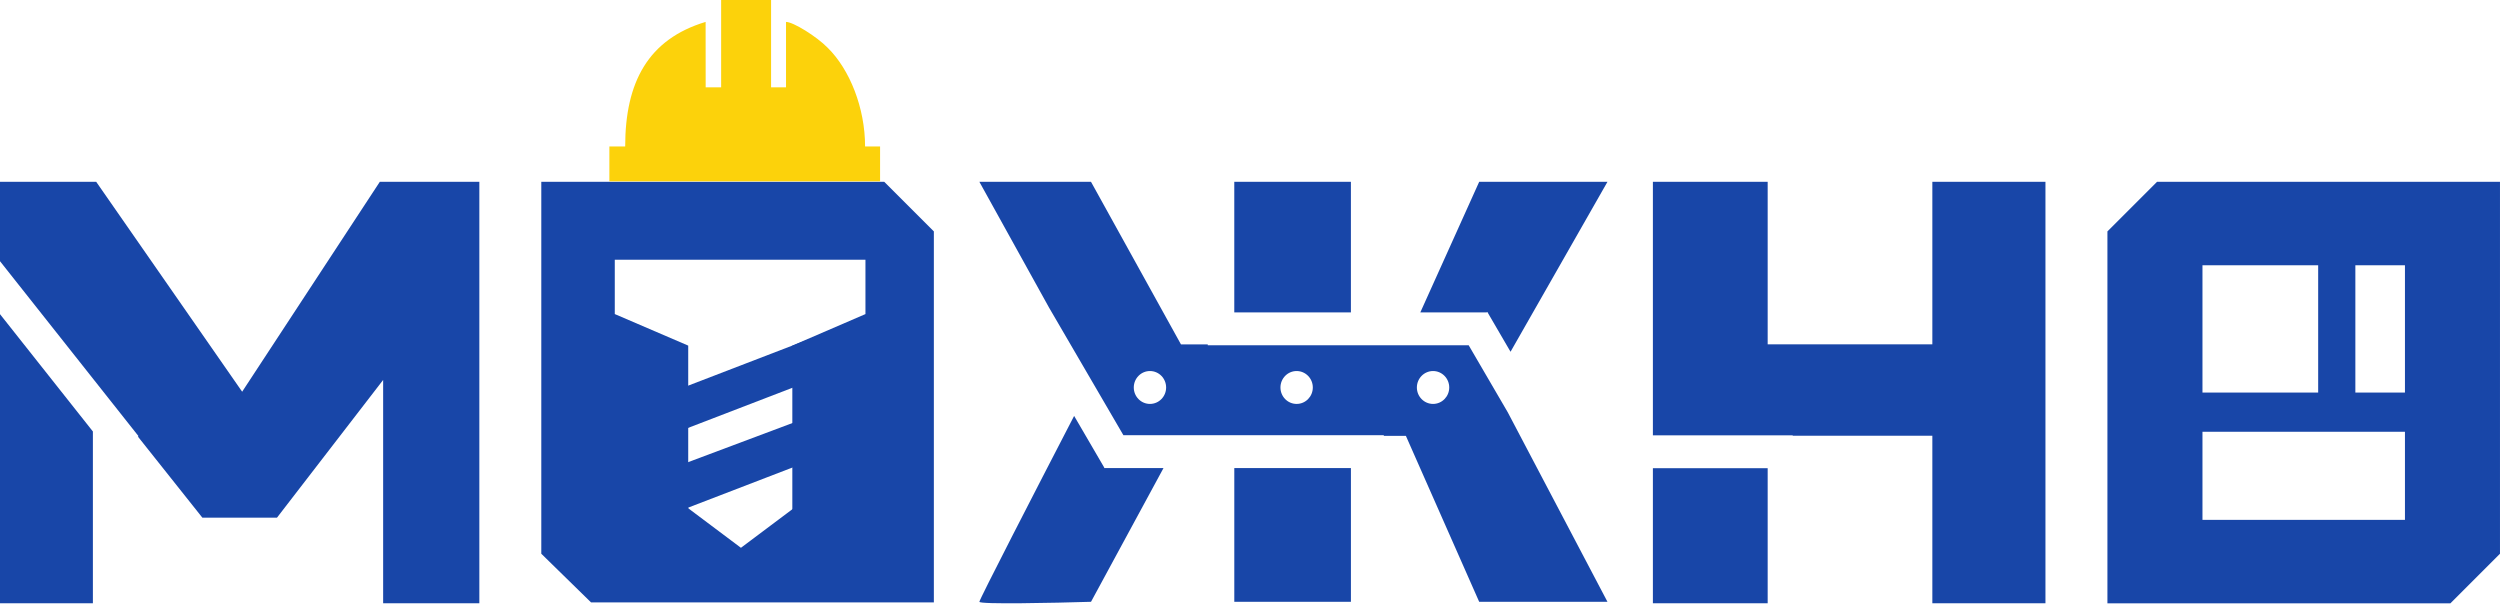
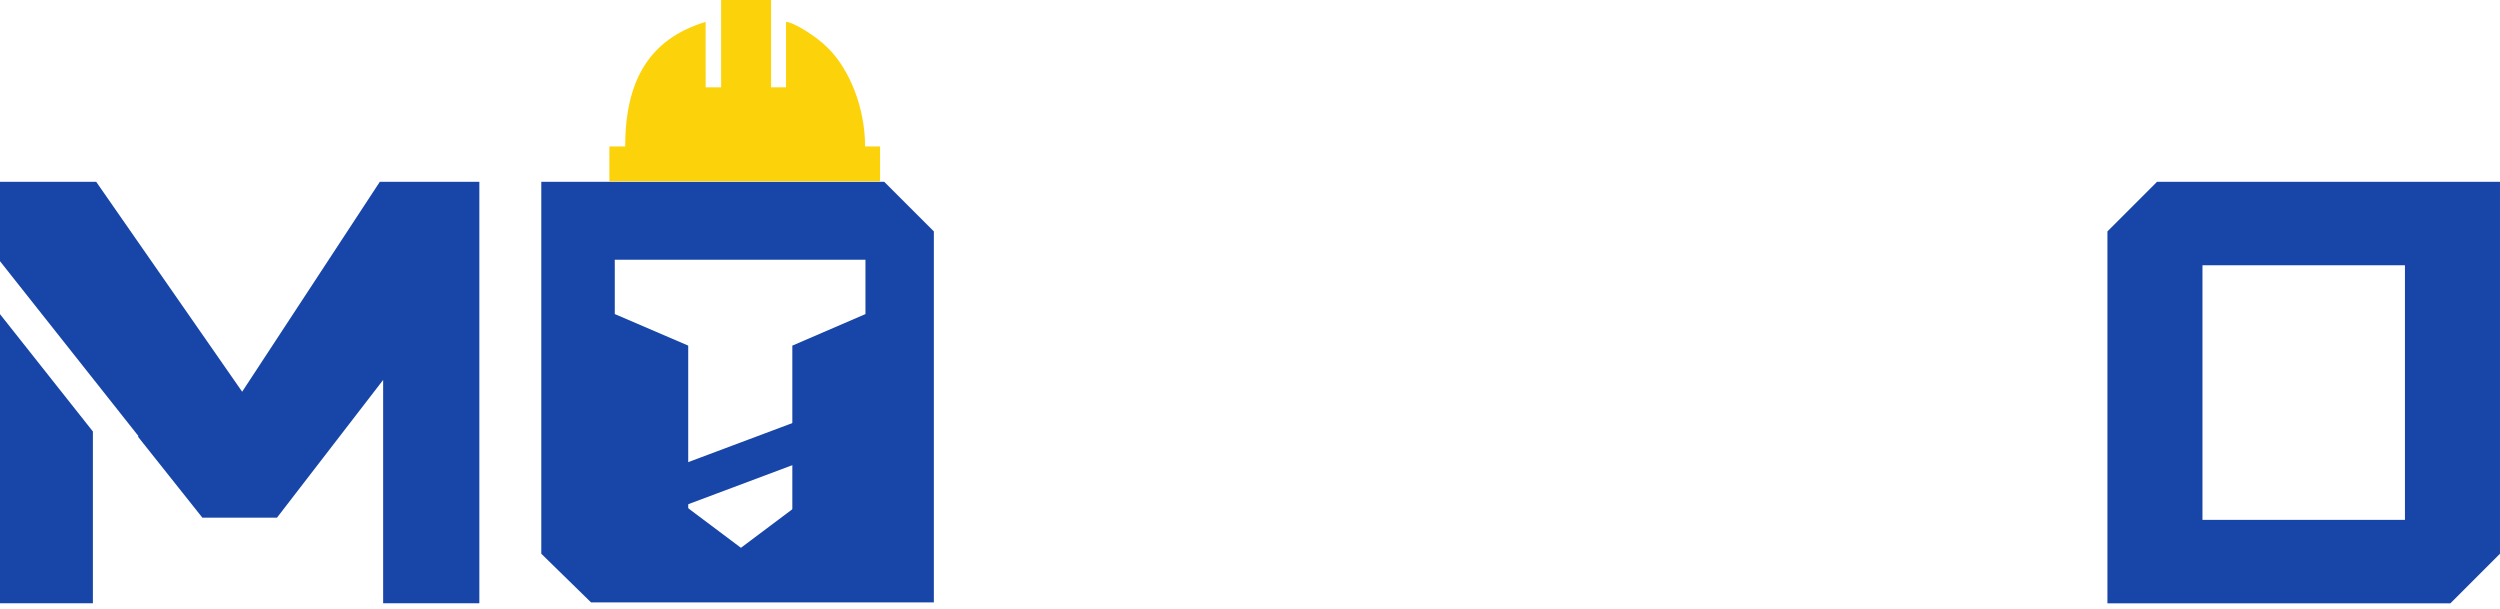
<svg xmlns="http://www.w3.org/2000/svg" width="160" height="39" fill="none">
  <path fill-rule="evenodd" clip-rule="evenodd" d="M0 16.717v-5.081h6.157l9.341 13.434 8.81-13.434h6.37V38.61h-6.157V24.317l-6.794 8.813h-4.776l-4.126-5.19.037-.029L0 16.717Zm0 3.39V38.61h5.945V27.615L0 20.106Z" fill="#1846A8" />
-   <path d="M157 27.633h-17.893v-2.509H157v2.509Z" fill="#1846A8" />
-   <path fill-rule="evenodd" clip-rule="evenodd" d="m62.68 11.636 4.455 8.044 4.762 8.172h16.666v.042h1.413l4.692 10.622h8.21l-6.382-12.13-2.5-4.288h-16.7v-.057h-1.714l-5.758-10.405H62.68Zm16.314 8.358h7.464v-8.358h-7.464v8.358Zm11.905 0h4.24l.05-.029 1.485 2.548 6.204-10.877h-8.21L90.9 19.994ZM62.68 38.516c0-.15 3.561-7.063 6.064-11.898l1.927 3.306v.031h3.794l-4.64 8.56c-2.382.073-7.144.174-7.144 0Zm16.315 0v-8.56h7.464v8.56h-7.464Zm3.99-12.665c.57 0 1.035-.471 1.035-1.052 0-.581-.464-1.053-1.036-1.053-.572 0-1.035.472-1.035 1.053s.463 1.052 1.035 1.052Zm-9.388 0c.572 0 1.035-.471 1.035-1.052 0-.581-.463-1.053-1.035-1.053-.572 0-1.035.472-1.035 1.053s.463 1.052 1.035 1.052Zm18.119 0c.571 0 1.035-.471 1.035-1.052 0-.581-.464-1.053-1.035-1.053-.572 0-1.036.472-1.036 1.053s.464 1.052 1.036 1.052ZM105.785 11.636h7.346v10.4h10.539v-10.4h7.239V38.61h-7.239V27.886h-8.936v-.024h-8.949V11.636Zm0 18.33v8.645h7.346v-8.645h-7.346Z" fill="#1846A8" />
  <path d="M134.875 33.91V14.81l3.174-3.173h21.95v23.802l-3.173 3.173h-21.951v-4.701Zm6.083-16.932V33.27h12.959V16.978h-12.959ZM34.643 33.724V11.637h21.95l3.174 3.173V38.553H37.826l-3.183-3.114v-1.715Zm4.703-17.101V20.1l4.7 2.019v13.308l3.322 2.396 3.341-2.734V22.12l4.68-2.019v-3.477H39.346Z" fill="#1846A8" />
-   <path fill-rule="evenodd" clip-rule="evenodd" d="m54.83 23.235-11.833 4.551-.906-2.354 11.834-4.552.906 2.355ZM54.83 28.339 42.998 32.89l-.906-2.354 11.834-4.552.906 2.355Z" fill="#1846A8" />
  <path fill-rule="evenodd" clip-rule="evenodd" d="M53.547 26.013v7.604l-6.127 4.595-8.802-6.601 14.929-5.598Zm-9.73 6.343 3.603 2.703 3.604-2.703v-2.703l-7.208 2.703Z" fill="#1846A8" />
-   <path d="M148.363 26.976V16.66h2.38v10.315h-2.38Z" fill="#1846A8" />
  <path d="M46.153 0v5.589h-.99l-.004-4.187c-3.68 1.109-5.147 3.86-5.147 7.972H39v2.232h17.325V9.374h-.96c0-2.46-.976-4.92-2.39-6.314-.715-.733-2.215-1.658-2.67-1.658V5.59h-.956V0h-3.196Z" fill="#FCD20B" />
</svg>